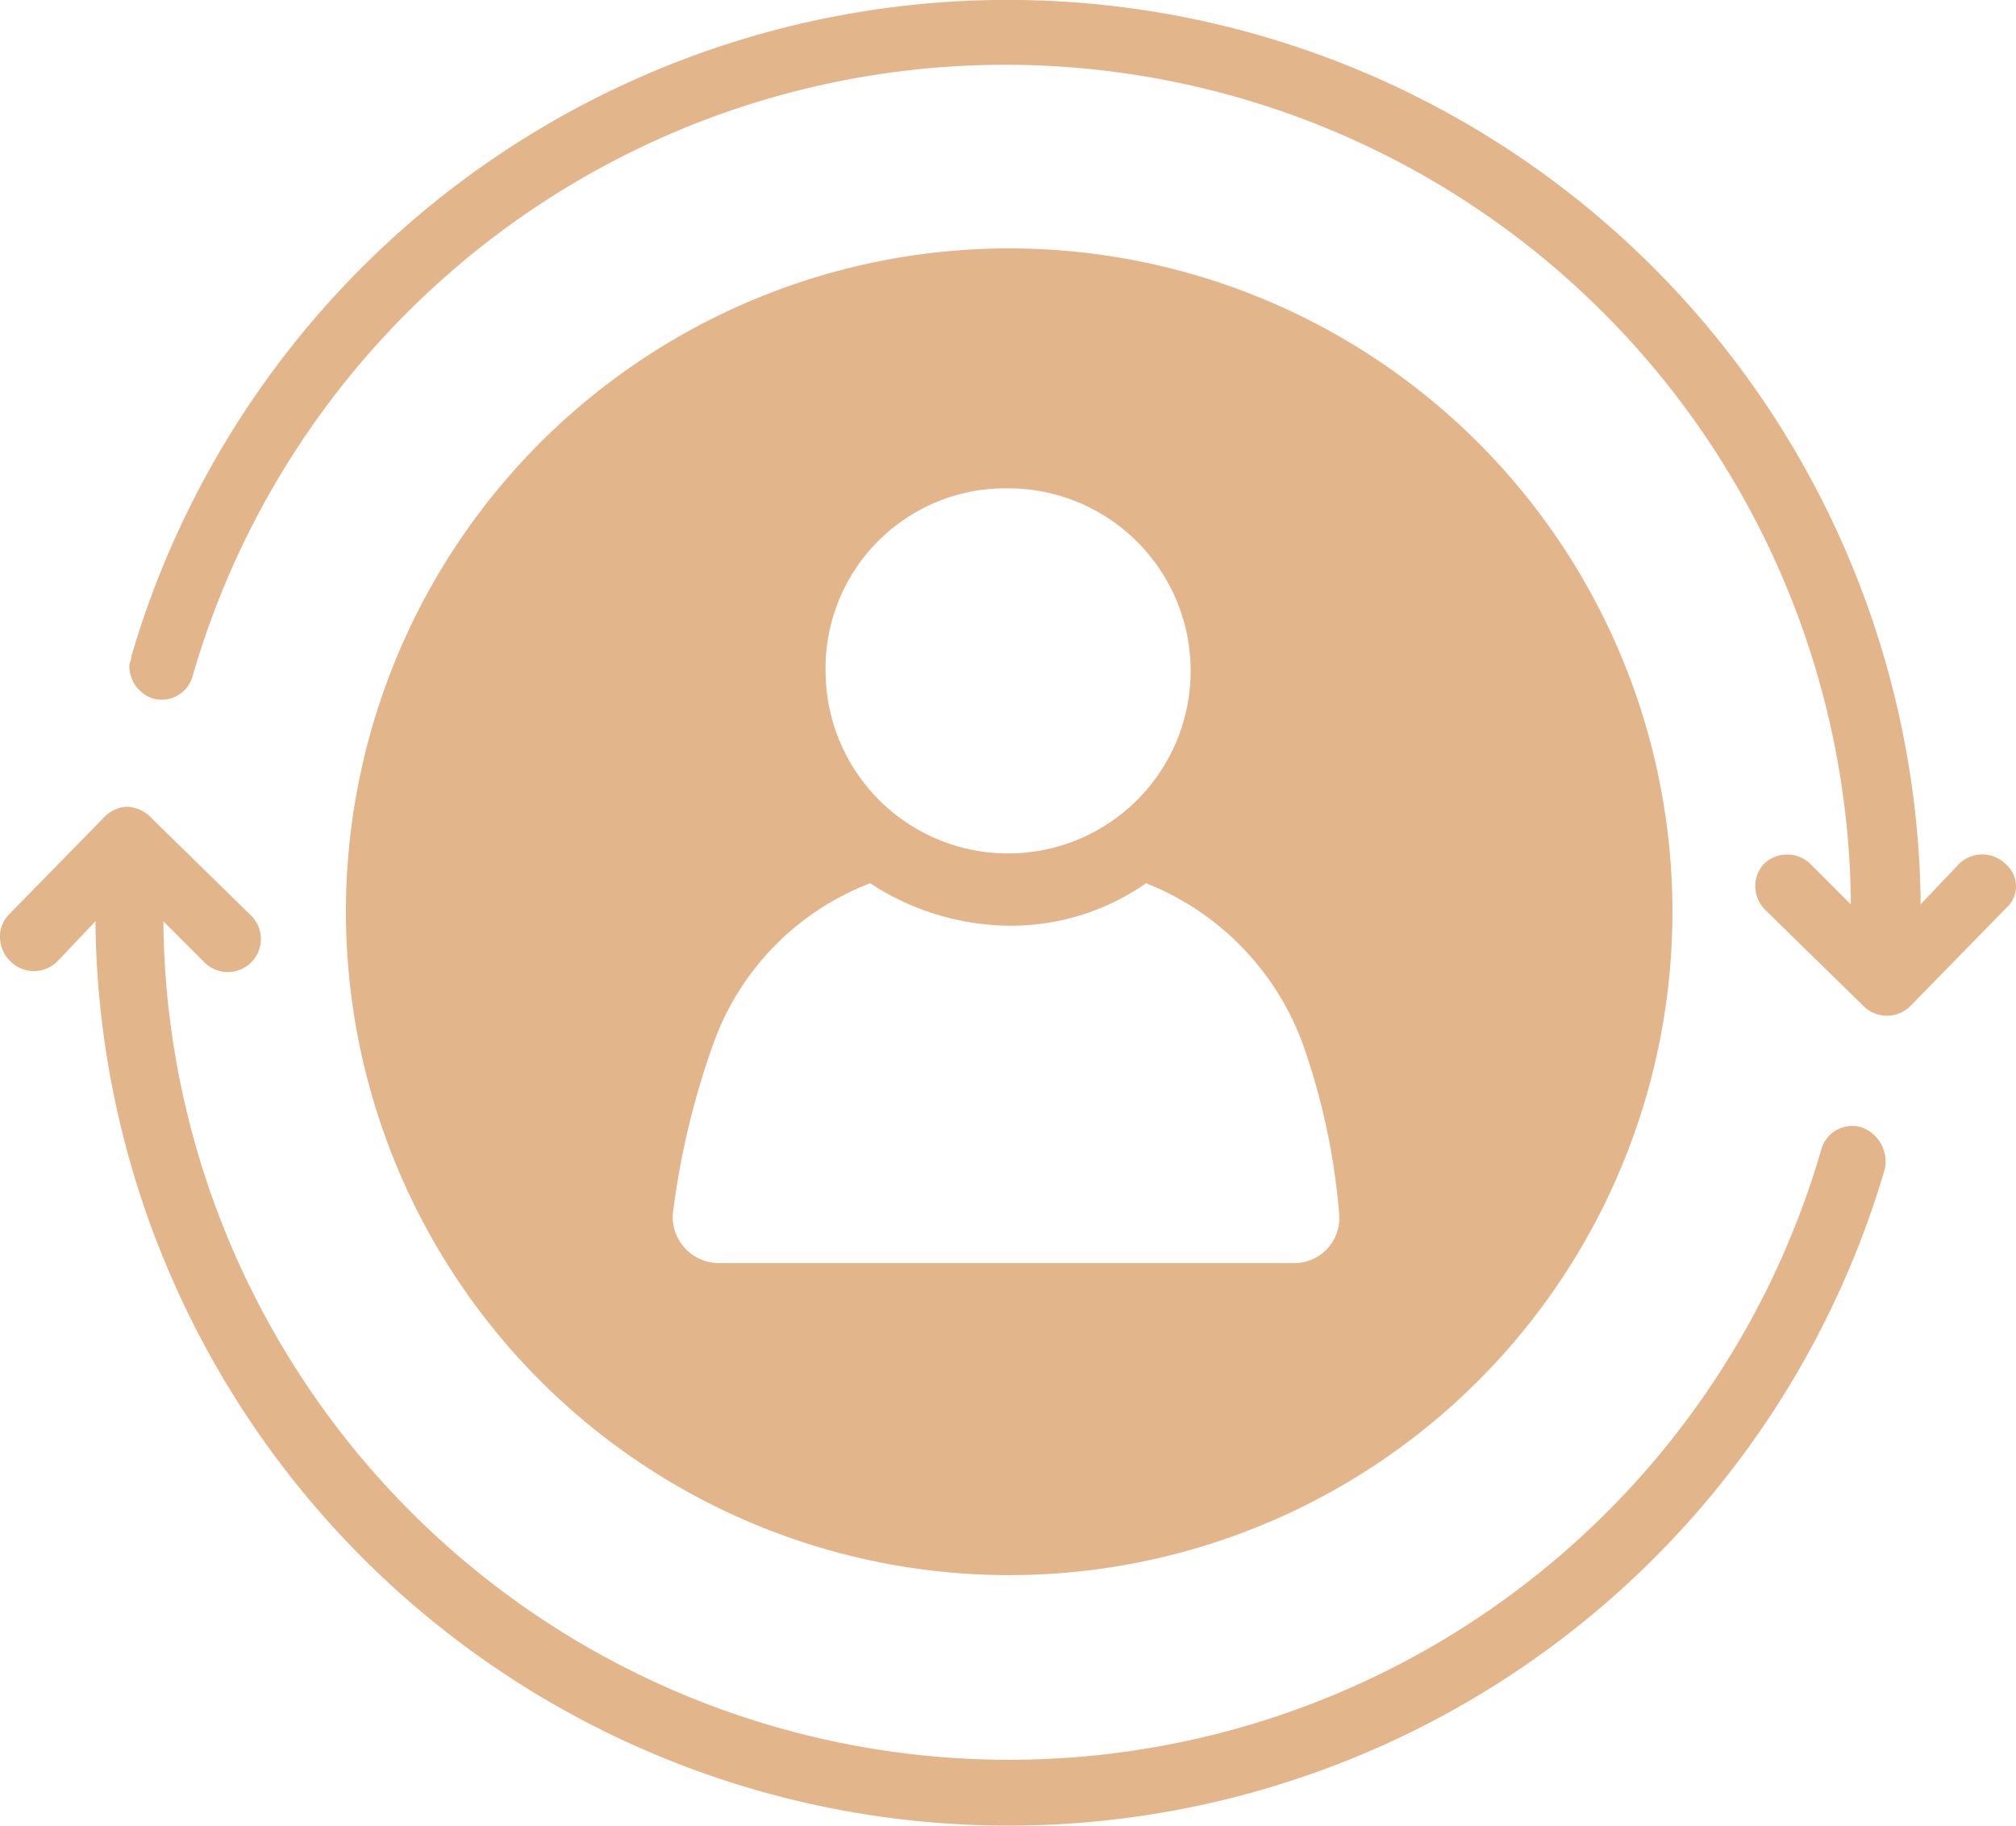
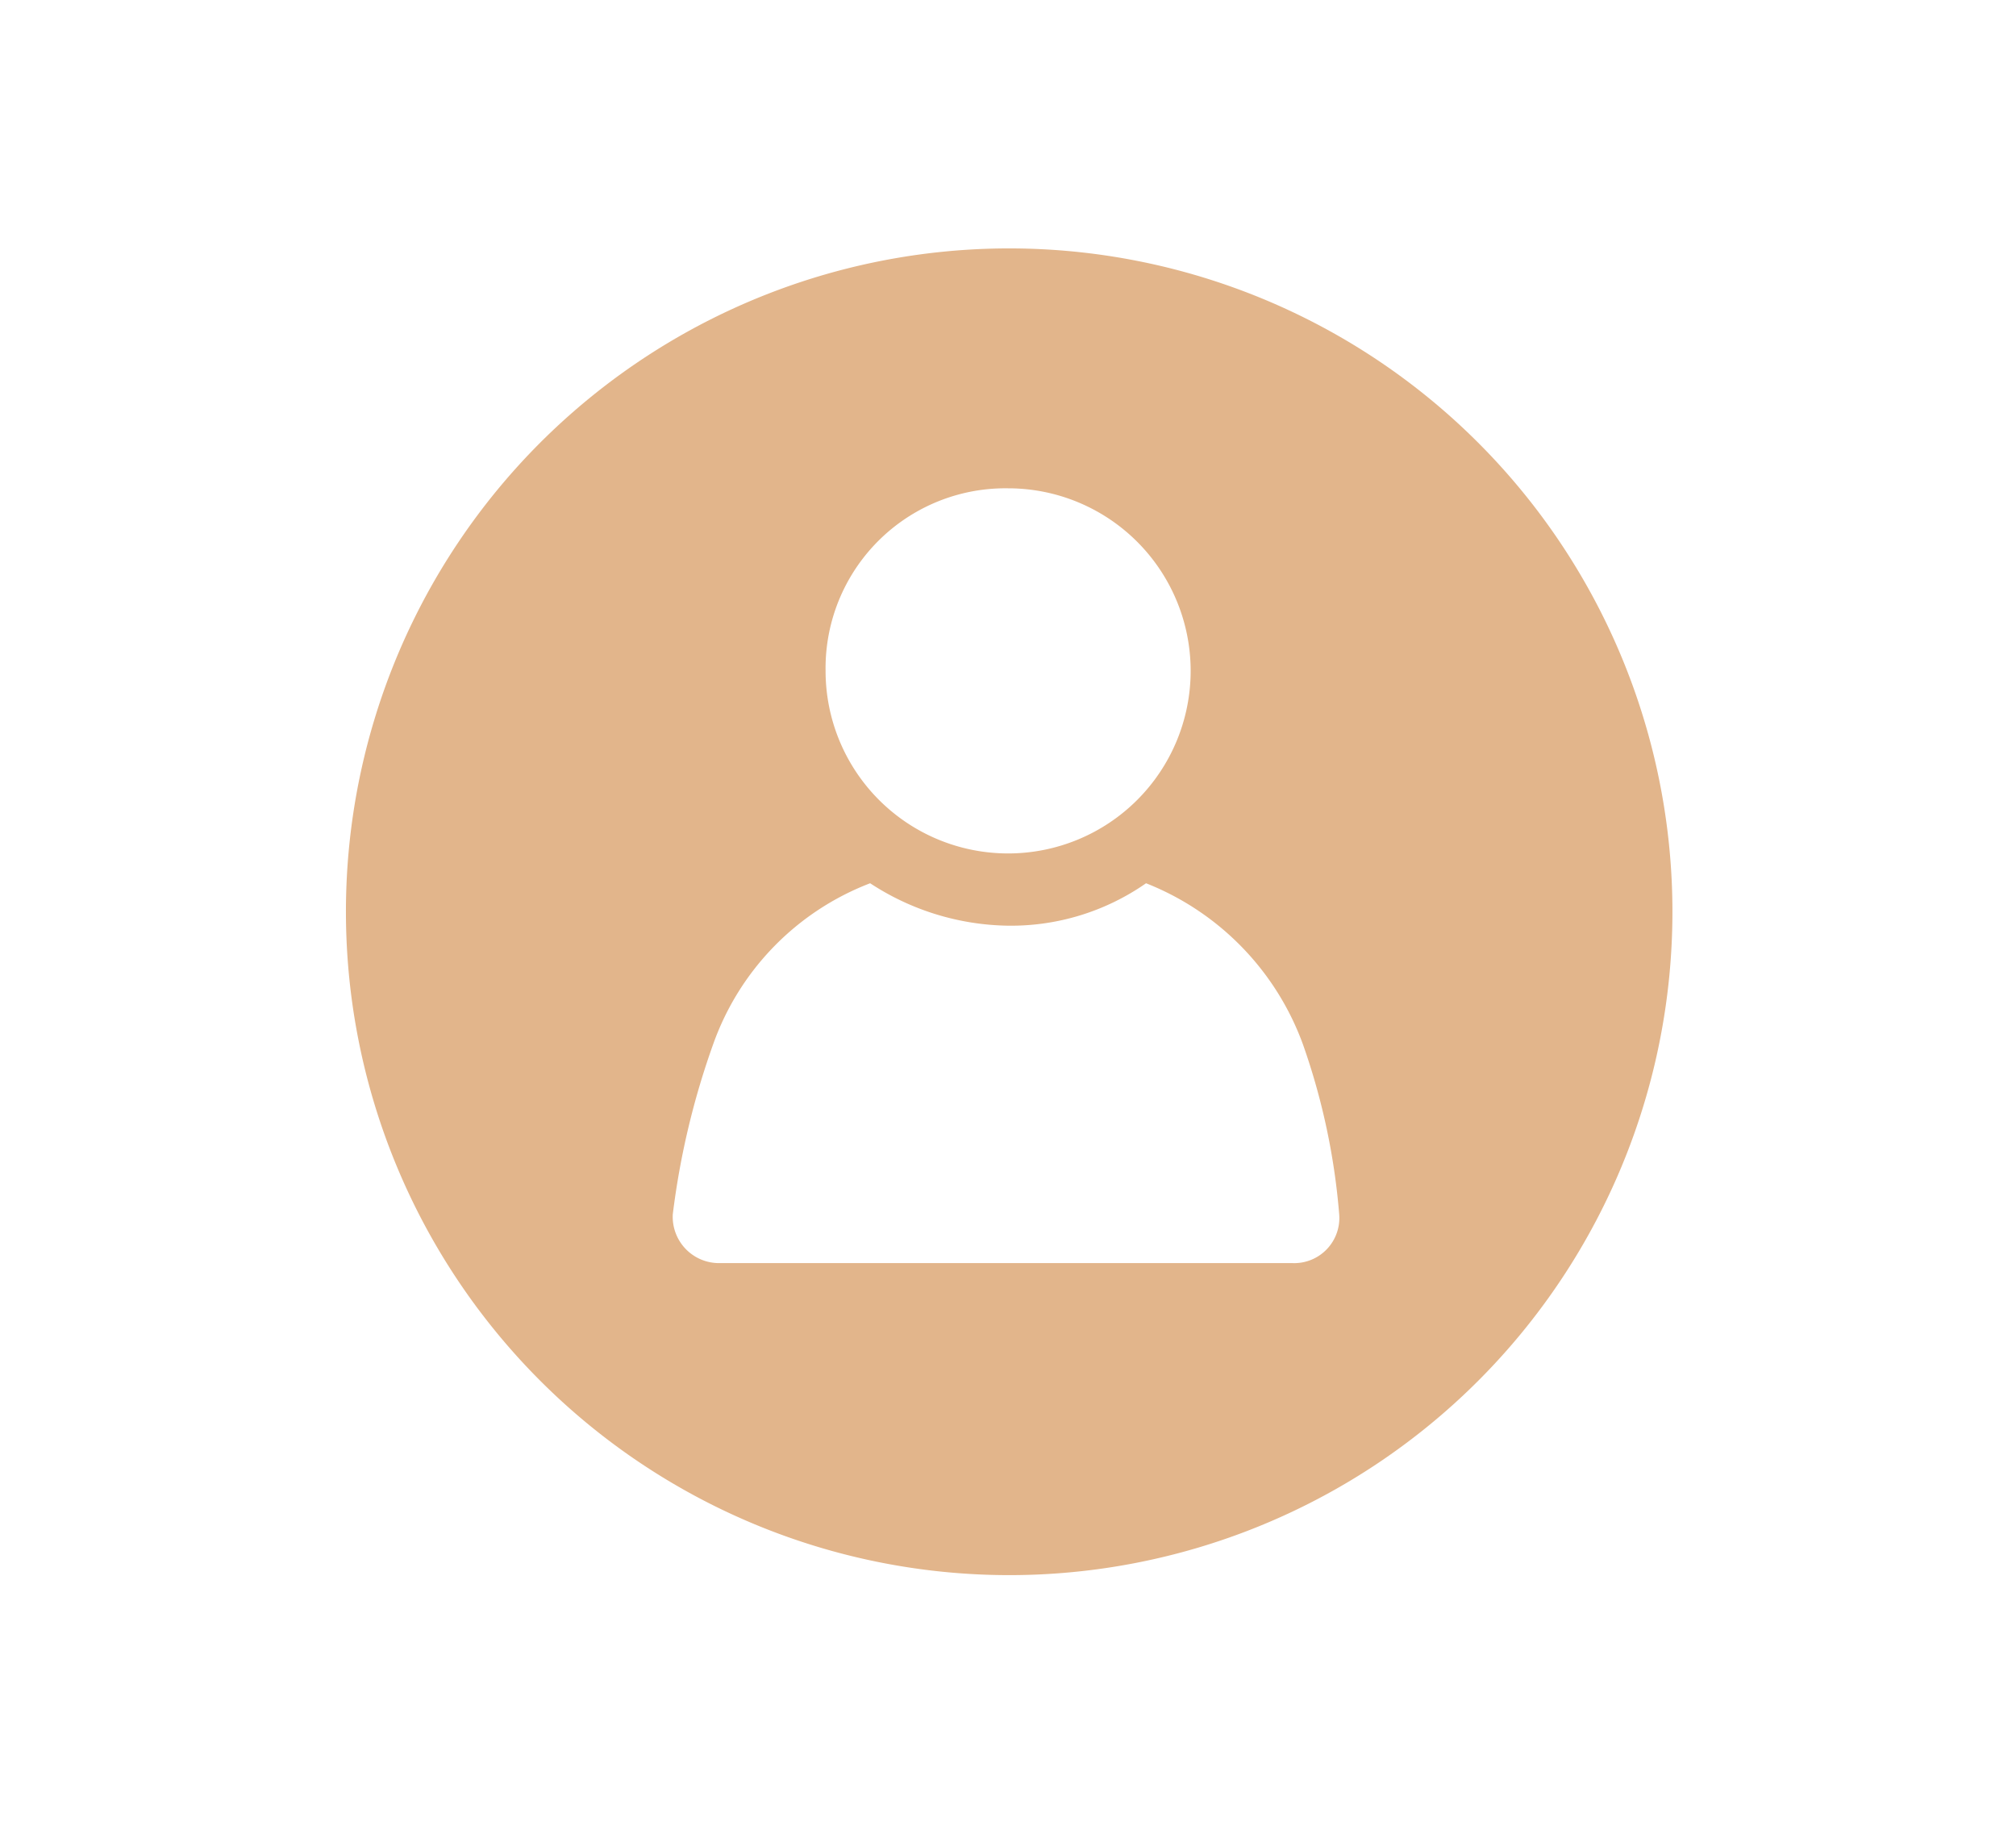
<svg xmlns="http://www.w3.org/2000/svg" id="Group_22" data-name="Group 22" width="60.667" height="54.931" viewBox="0 0 60.667 54.931">
-   <path id="Path_89" data-name="Path 89" d="M65.059,32.993a1,1,0,0,0-1.405,0L62.5,34.206v-.192a27.478,27.478,0,0,0-53.84-7.281c0,.128-.064.192-.064.319a1.038,1.038,0,0,0,.7.958.969.969,0,0,0,1.213-.7A25.45,25.45,0,0,1,60.4,34.015v.192l-1.213-1.213a1,1,0,0,0-1.405,0,.96.96,0,0,0-.255.7,1.026,1.026,0,0,0,.319.7l2.938,2.874a1,1,0,0,0,1.405,0l2.874-2.938A.877.877,0,0,0,65.059,32.993Z" transform="translate(-4.704 -6.996)" fill="#e2b58b" />
-   <path id="Path_90" data-name="Path 90" d="M58.512,54.644a.969.969,0,0,0-1.213.7A25.45,25.45,0,0,1,7.418,48.64v-.192l1.213,1.213a.994.994,0,1,0,1.405-1.405L7.1,45.383A1.1,1.1,0,0,0,6.332,45a1.026,1.026,0,0,0-.7.319L2.755,48.257a.96.96,0,0,0-.255.7,1.026,1.026,0,0,0,.319.7,1,1,0,0,0,1.405,0l1.15-1.213v.192a27.478,27.478,0,0,0,53.84,7.281A1.091,1.091,0,0,0,58.512,54.644Z" transform="translate(-2.5 -20.728)" fill="#e2b58b" />
  <path id="Path_91" data-name="Path 91" d="M38.727,58.617A19.959,19.959,0,1,0,18.8,38.691,19.966,19.966,0,0,0,38.727,58.617Zm0-32.7a5.493,5.493,0,1,1-5.493,5.493A5.413,5.413,0,0,1,38.727,25.917ZM29.849,42.65A8.076,8.076,0,0,1,34.575,37.8a7.763,7.763,0,0,0,4.151,1.277A7.106,7.106,0,0,0,42.878,37.8,8.245,8.245,0,0,1,47.6,42.65,20.269,20.269,0,0,1,48.69,47.76a1.358,1.358,0,0,1-1.405,1.469H30.041a1.393,1.393,0,0,1-1.405-1.469A23.79,23.79,0,0,1,29.849,42.65Z" transform="translate(-8.39 -11.225)" fill="#e2b58b" />
</svg>